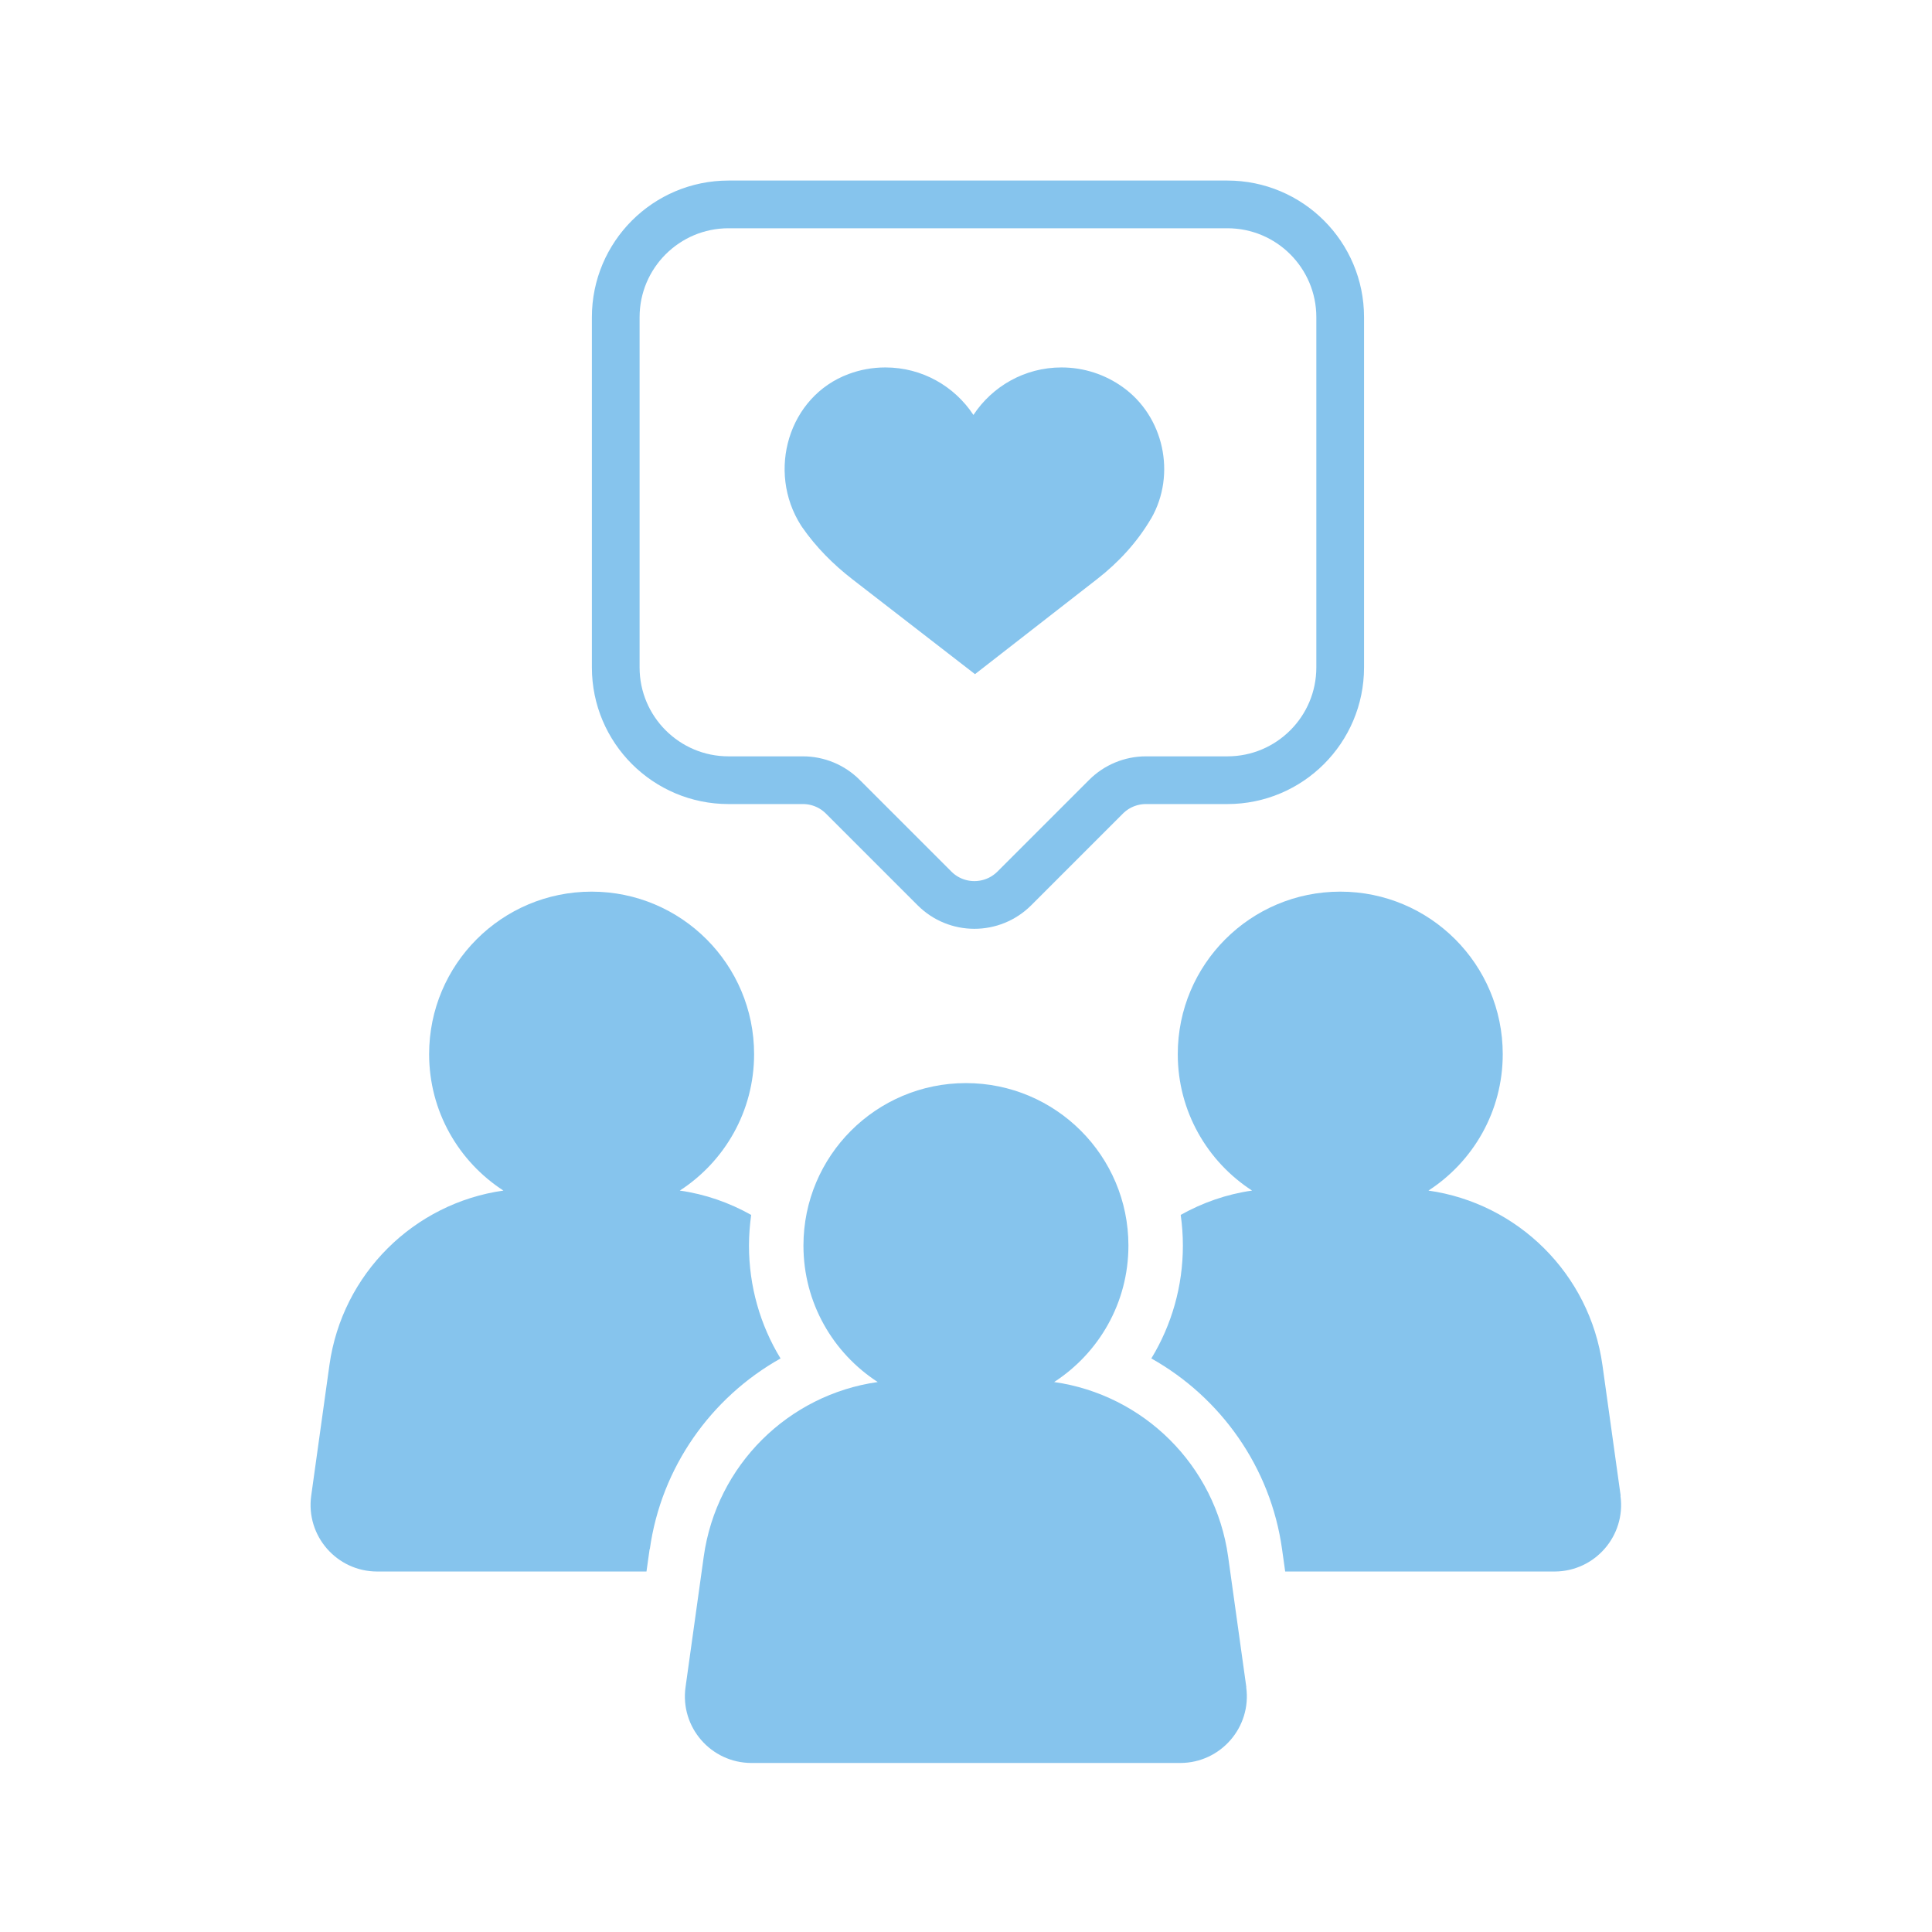
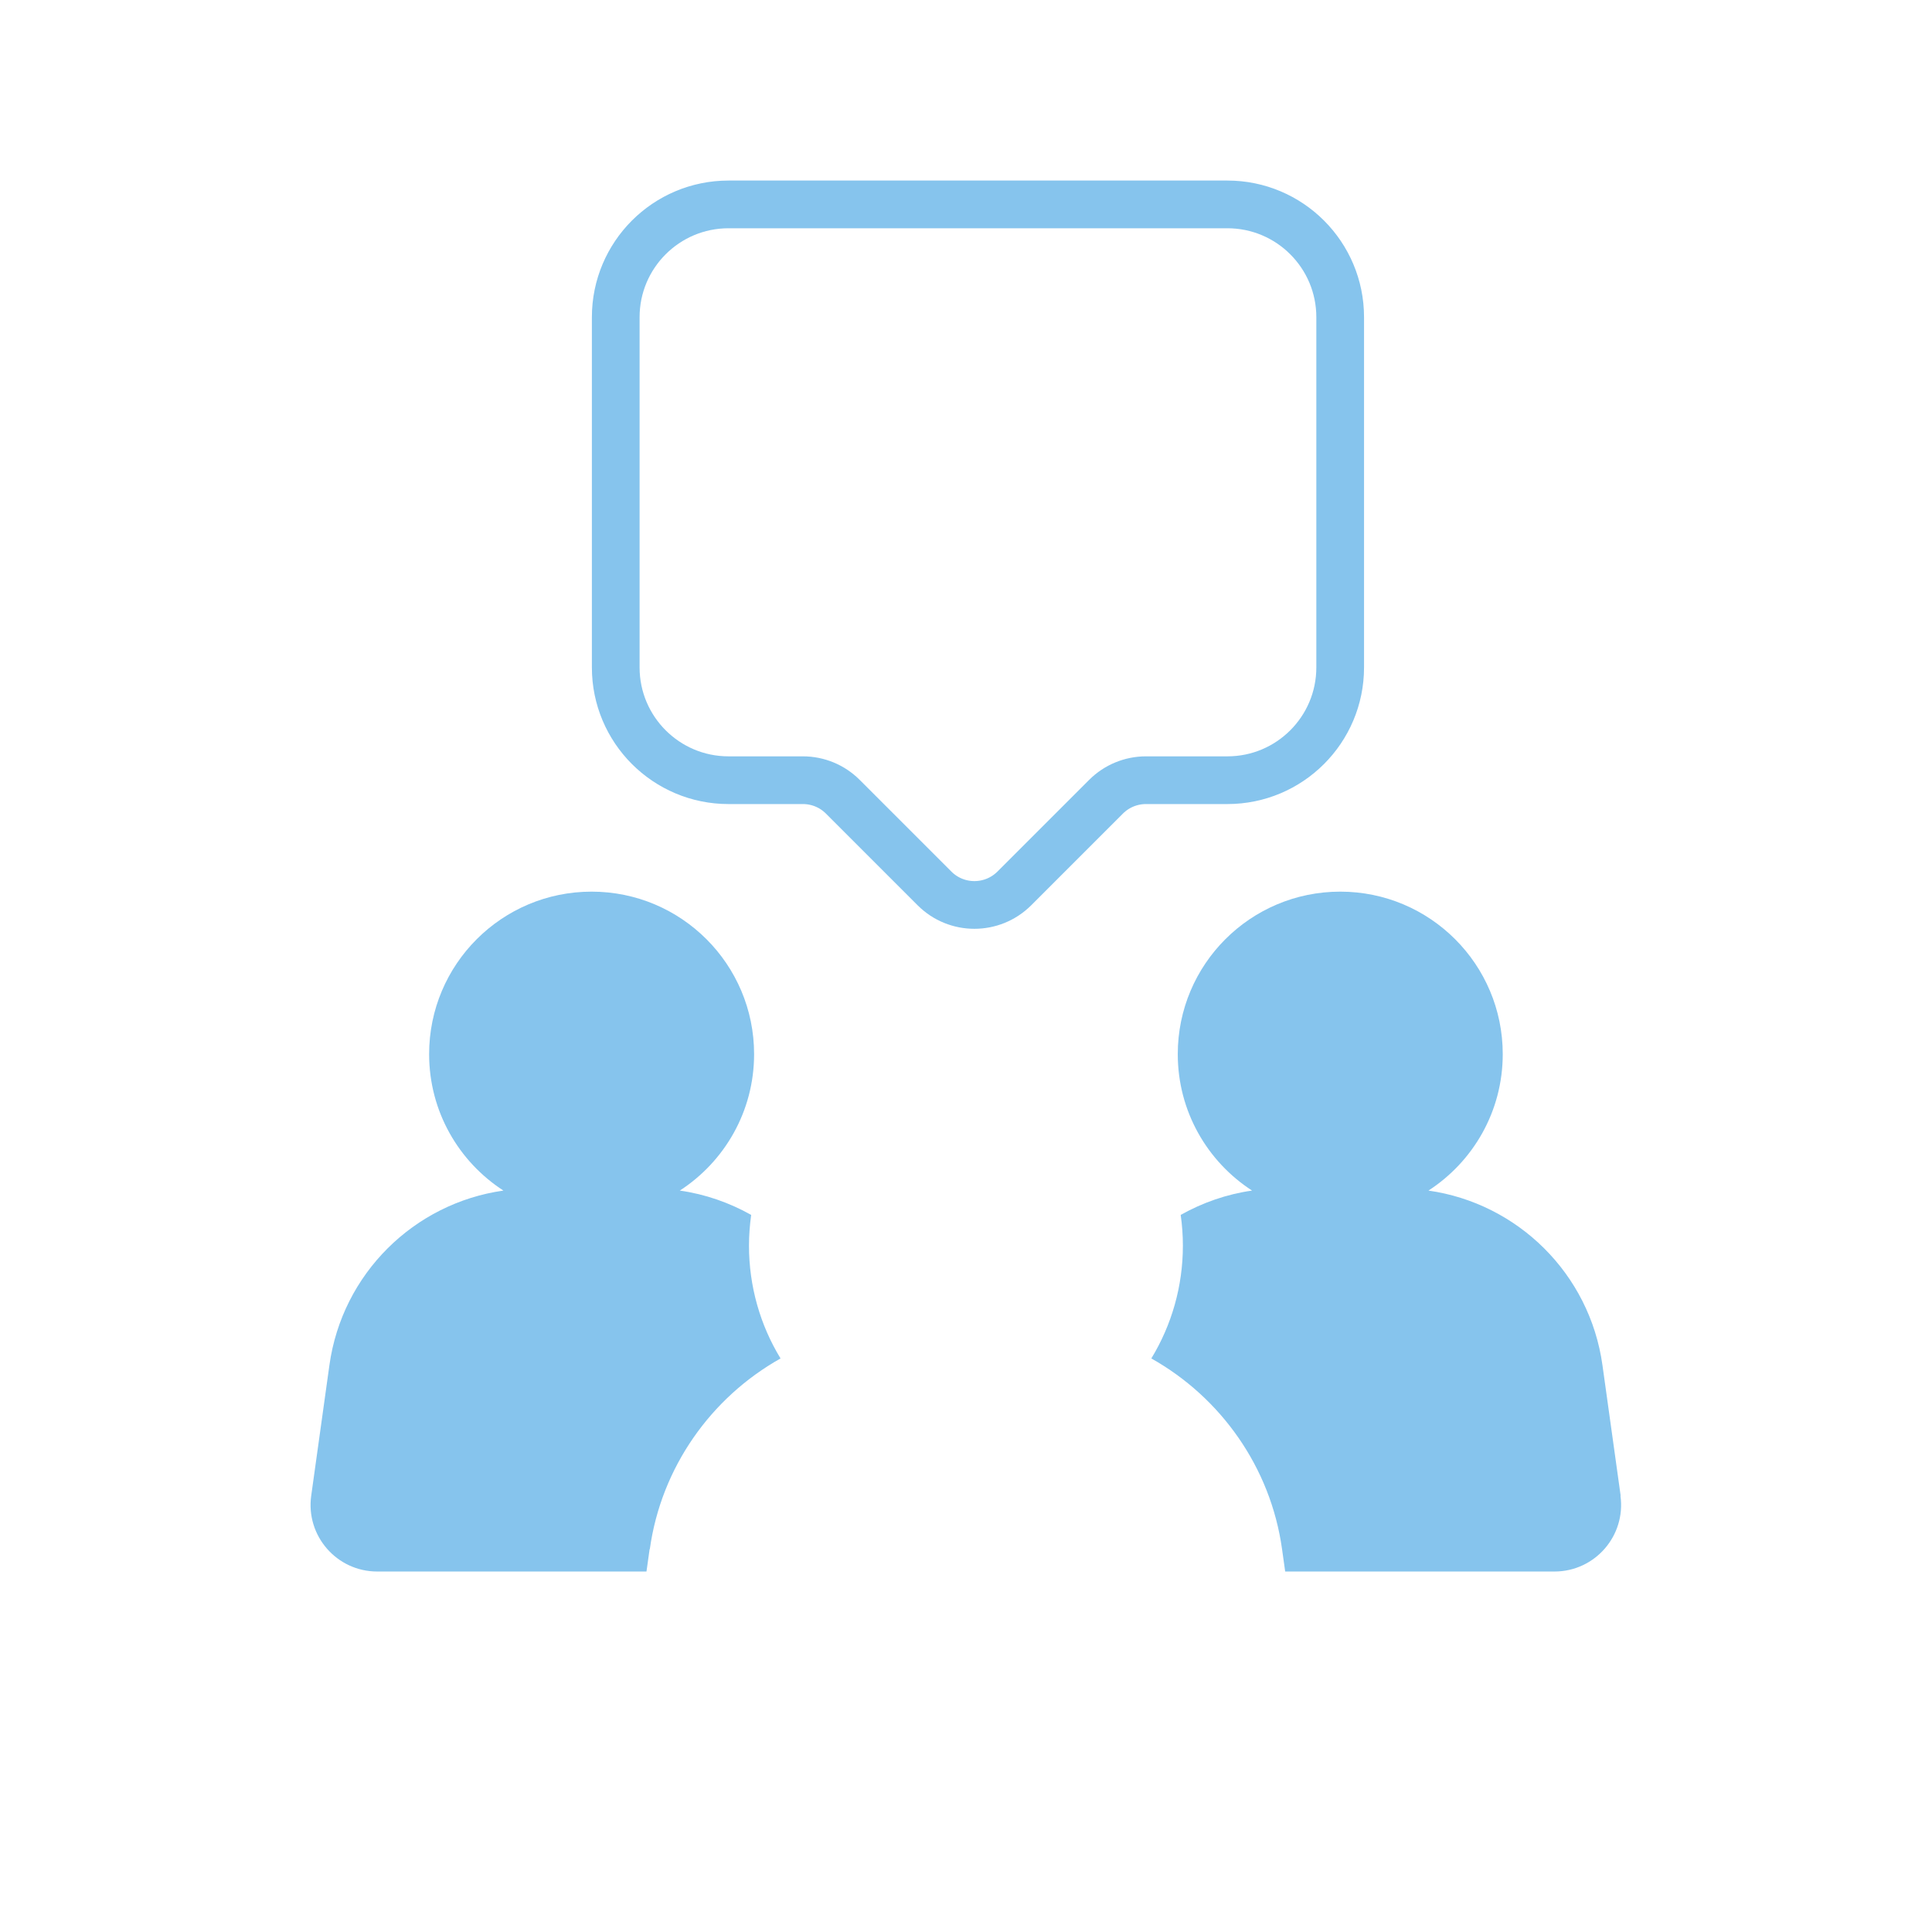
<svg xmlns="http://www.w3.org/2000/svg" id="a" viewBox="0 0 283.46 283.46">
  <defs>
    <style>.b{fill:none;stroke:#86c4ed;stroke-linecap:round;stroke-linejoin:round;stroke-width:7px;}.c{fill:#86c4ed;stroke-width:0px;}</style>
  </defs>
  <path class="b" d="m180.09,29.99h-73.2c-9.14,0-16.55,7.41-16.55,16.55v51.38c0,9.14,7.41,16.55,16.55,16.55h10.91c2.2,0,4.3.87,5.85,2.42l13.46,13.46c3.23,3.23,8.47,3.23,11.71,0l13.46-13.46c1.55-1.55,3.66-2.42,5.85-2.42h11.95c9.14,0,16.55-7.41,16.55-16.55v-51.38c0-9.14-7.41-16.55-16.55-16.55Z" />
-   <path class="c" d="m168.9,76.07c3.71-6.47,1.87-15-4.22-19.31-2.52-1.79-5.61-2.85-8.94-2.85-5.4,0-10.15,2.77-12.92,6.97-2.77-4.2-7.51-6.97-12.92-6.97-1.9,0-3.72.34-5.4.97-8.82,3.28-12.04,14.27-6.98,22.21.06.09.12.19.18.27,2.02,2.91,4.55,5.45,7.35,7.62l18,13.93,17.92-13.95c3.14-2.44,5.86-5.39,7.88-8.82.01-.02.03-.04.04-.07Z" />
-   <path class="c" d="m182.86,247.54l-2.67-19.15c-1.87-13.43-12.44-23.76-25.53-25.62,6.56-4.25,10.9-11.62,10.9-20.02,0-13.16-10.67-23.84-23.84-23.84s-23.84,10.67-23.84,23.84c0,8.4,4.34,15.77,10.9,20.02-13.1,1.85-23.66,12.18-25.53,25.62l-2.67,19.15c-.82,5.88,3.75,11.12,9.68,11.12h62.9c5.93,0,10.5-5.25,9.68-11.12Z" />
  <path class="c" d="m237.78,219.45l-2.67-19.15c-1.87-13.43-12.44-23.76-25.53-25.62,6.56-4.25,10.9-11.62,10.9-20.02,0-13.16-10.67-23.84-23.84-23.84s-23.84,10.67-23.84,23.84c0,8.4,4.34,15.77,10.9,20.02-3.75.53-7.28,1.78-10.47,3.57.21,1.47.32,2.98.32,4.51,0,5.95-1.64,11.64-4.63,16.55,10.18,5.71,17.51,15.97,19.18,27.98l.46,3.28h39.51c5.94,0,10.5-5.25,9.68-11.12Z" />
  <path class="c" d="m95.34,227.29c1.67-12.01,9-22.27,19.18-27.98-2.99-4.9-4.63-10.6-4.63-16.55,0-1.53.12-3.03.32-4.51-3.19-1.79-6.72-3.04-10.47-3.57,6.56-4.25,10.9-11.62,10.9-20.02,0-13.16-10.67-23.84-23.84-23.84s-23.84,10.67-23.84,23.84c0,8.4,4.34,15.77,10.9,20.02-13.1,1.85-23.66,12.18-25.53,25.62l-2.67,19.15c-.82,5.88,3.75,11.12,9.68,11.12h39.51l.46-3.28Z" />
</svg>